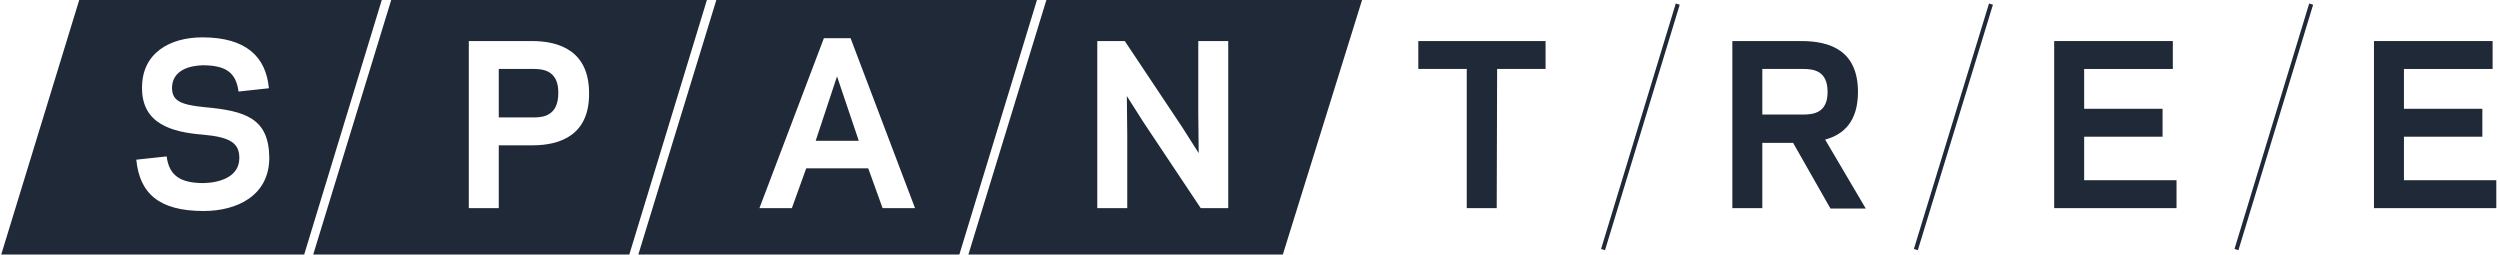
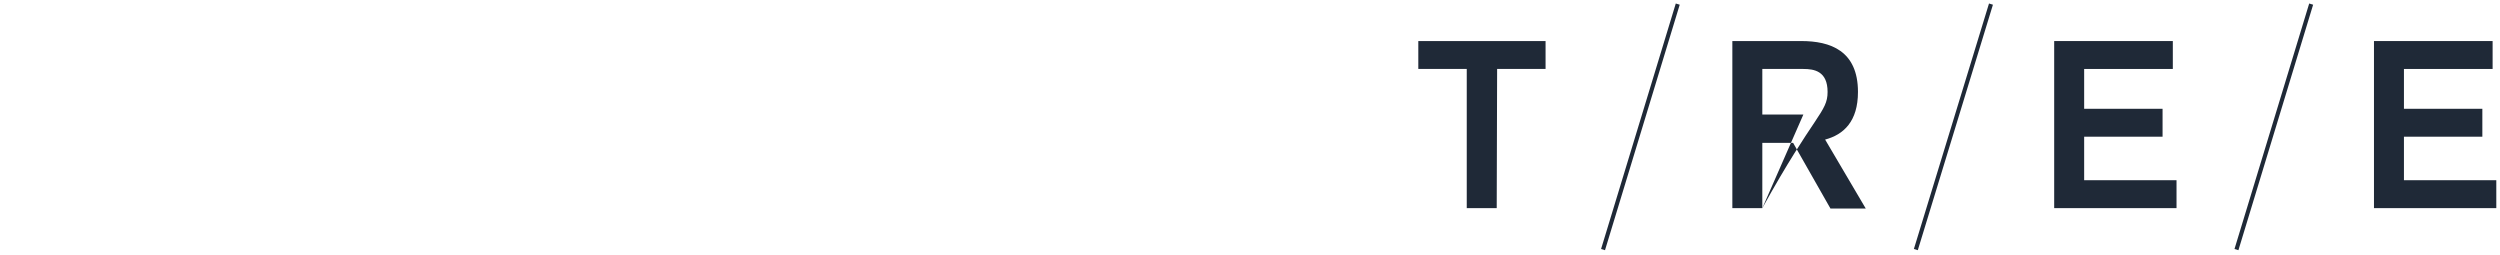
<svg xmlns="http://www.w3.org/2000/svg" width="609px" height="62px" viewBox="0 0 609 62" version="1.1">
  <g id="Page-1" stroke="none" stroke-width="1" fill="none" fill-rule="evenodd">
    <line x1="390.5" y1="60.8" x2="408.7" y2="1" id="Path" stroke="#1F2937" strokeWidth="0.9" strokeLinejoin="round" />
    <line x1="466.7" y1="60.8" x2="485" y2="1" id="Path" stroke="#1F2937" strokeWidth="0.9" strokeLinejoin="round" />
    <line x1="544.8" y1="60.8" x2="563" y2="1" id="Path" stroke="#1F2937" strokeWidth="0.9" strokeLinejoin="round" />
    <polygon id="Path" fill="#1F2937" fill-rule="nonzero" points="364.6 50.7 357.3 50.7 357.3 16.8 345.5 16.8 345.5 10 376.5 10 376.5 16.8 364.7 16.8" />
-     <path d="M429.3,50.7 L422,50.7 L422,10 L438.8,10 C445.8,10 452.6,12.3 452.6,22.4 C452.6,29.6 449.1,32.8 444.6,34 L454.5,50.8 L445.9,50.8 L436.8,34.8 L429.3,34.8 L429.3,50.7 L429.3,50.7 Z M439.3,27.9 C441.9,27.9 445.2,27.4 445.2,22.4 C445.2,17.3 441.9,16.8 439.3,16.8 L429.3,16.8 L429.3,27.9 L439.3,27.9 Z" id="Shape" fill="#1F2937" fill-rule="nonzero" />
+     <path d="M429.3,50.7 L422,50.7 L422,10 L438.8,10 C445.8,10 452.6,12.3 452.6,22.4 C452.6,29.6 449.1,32.8 444.6,34 L454.5,50.8 L445.9,50.8 L436.8,34.8 L429.3,34.8 L429.3,50.7 L429.3,50.7 Z C441.9,27.9 445.2,27.4 445.2,22.4 C445.2,17.3 441.9,16.8 439.3,16.8 L429.3,16.8 L429.3,27.9 L439.3,27.9 Z" id="Shape" fill="#1F2937" fill-rule="nonzero" />
    <polygon id="Path" fill="#1F2937" fill-rule="nonzero" points="529.3 10 529.3 16.8 507.7 16.8 507.7 26.5 526.8 26.5 526.8 33.3 507.7 33.3 507.7 43.9 530.2 43.9 530.2 50.7 500.4 50.7 500.4 10" />
    <polygon id="Path" fill="#1F2937" fill-rule="nonzero" points="607.2 10 607.2 16.8 585.6 16.8 585.6 26.5 604.7 26.5 604.7 33.3 585.6 33.3 585.6 43.9 608.1 43.9 608.1 50.7 578.3 50.7 578.3 10" />
-     <path d="M174.5,0 L155.5,62 L233.7,62 L252.6,0 L174.5,0 Z M215,50.7 L211.5,41 L196.4,41 L192.9,50.7 L185,50.7 L200.7,9.3 L207.2,9.3 L222.9,50.7 L215,50.7 Z M198.7,34.3 L209.2,34.3 L203.9,18.6 L198.7,34.3 Z M95.3,0 L76.3,62 L153.3,62 L172.2,0 L95.3,0 Z M129.7,35.4 L121.5,35.4 L121.5,50.7 L114.2,50.7 L114.2,10 L129.6,10 C136.4,10 143.5,12.5 143.5,22.7 C143.6,32.9 136.5,35.4 129.7,35.4 Z M19.3,0 L0.3,62 L74.1,62 L93,0 L19.3,0 Z M49.6,51.4 C38.6,51.4 34,47 33.2,38.9 L40.6,38.1 C41.2,42.9 44.1,44.6 49.6,44.6 C53.7,44.5 58.3,43 58.3,38.5 C58.3,34.9 56.2,33.4 49.4,32.8 C41.9,32.2 34.6,30.2 34.6,21.5 C34.5,12.9 41.4,9.1 49.3,9.1 C59.9,9.1 64.8,13.8 65.5,21.5 L58.1,22.3 C57.5,17.5 54.8,15.9 49.3,15.9 C46.5,16 41.9,16.9 41.9,21.5 C42,24.3 43.5,25.5 49.8,26.1 C59.8,27 65.5,28.8 65.6,38.4 C65.6,47.7 57.7,51.4 49.6,51.4 Z M130.2,16.8 L121.5,16.8 L121.5,28.6 L130.2,28.6 C132.7,28.6 136,27.9 136,22.7 C136.1,17.5 132.7,16.8 130.2,16.8 Z M254.9,0 L235.9,62 L312.5,62 L331.8,0 L254.9,0 Z M299.2,50.7 L292.5,50.7 L278.5,29.7 L274.5,23.4 L274.6,33.2 L274.6,50.7 L267.3,50.7 L267.3,10 L274,10 L288,31 L292,37.3 L291.9,27.5 L291.9,10 L299.2,10 L299.2,50.7 L299.2,50.7 Z" id="Shape" fill="#1F2937" fill-rule="nonzero" />
  </g>
</svg>